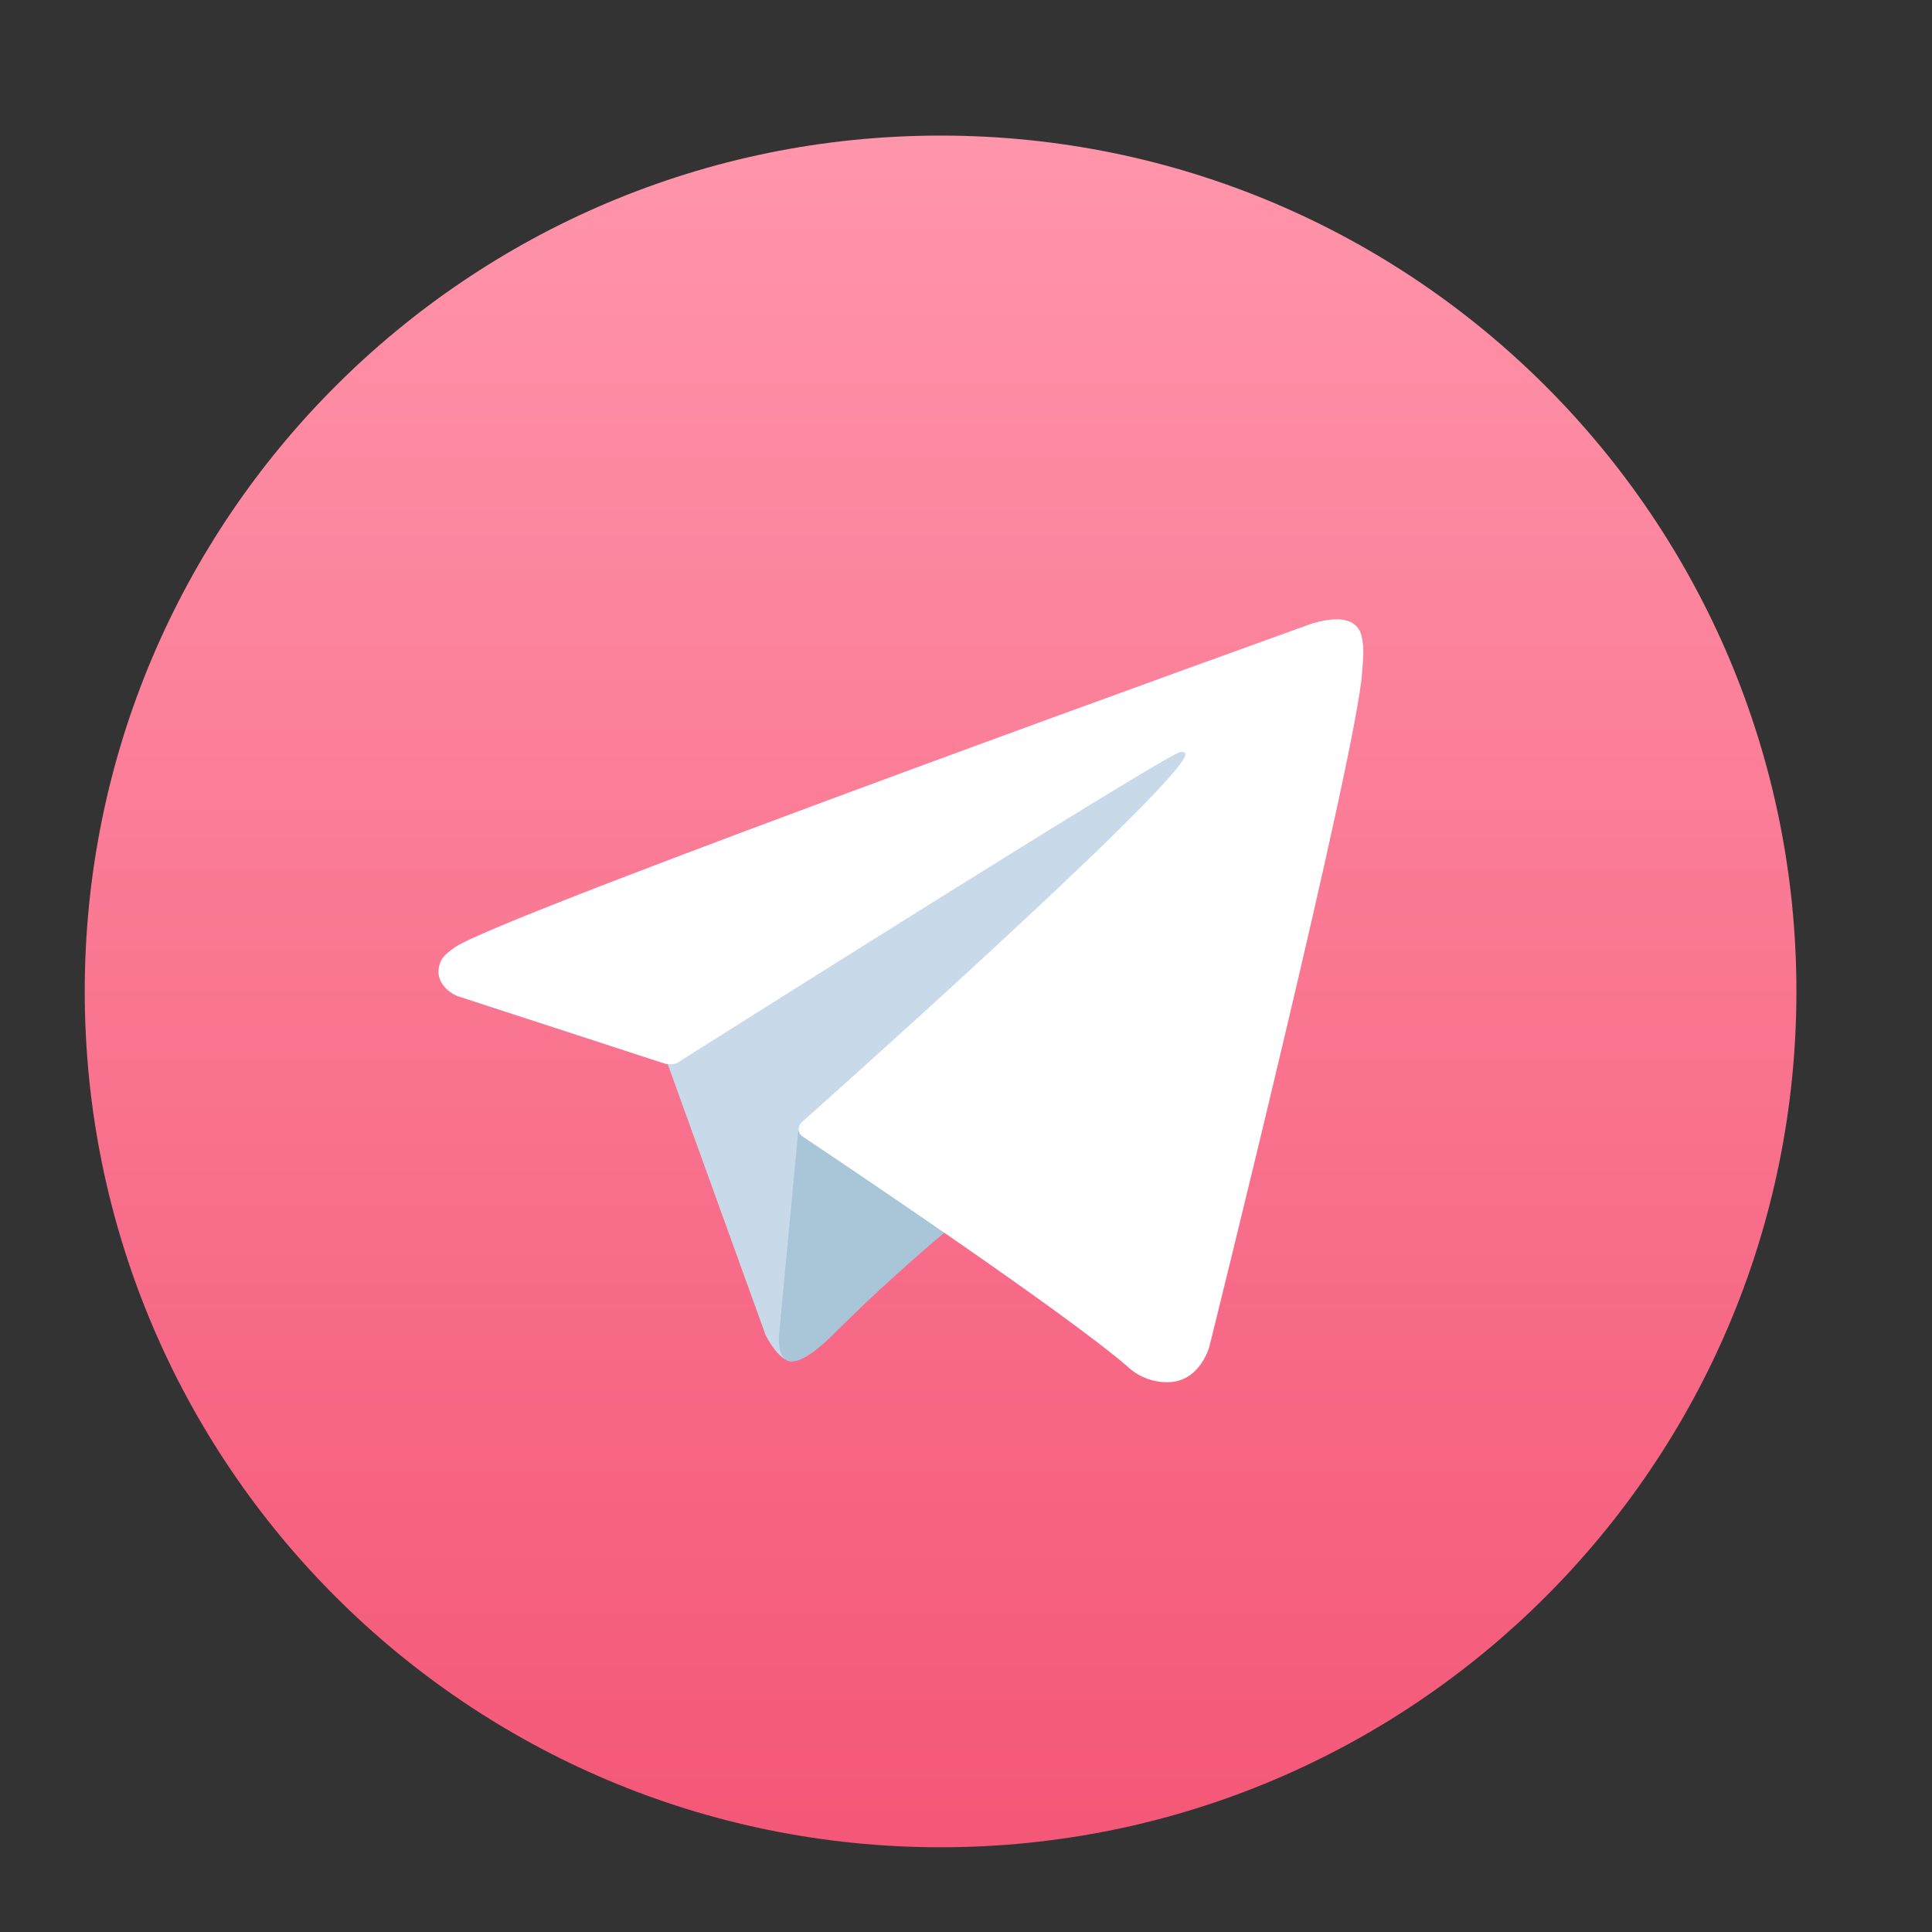
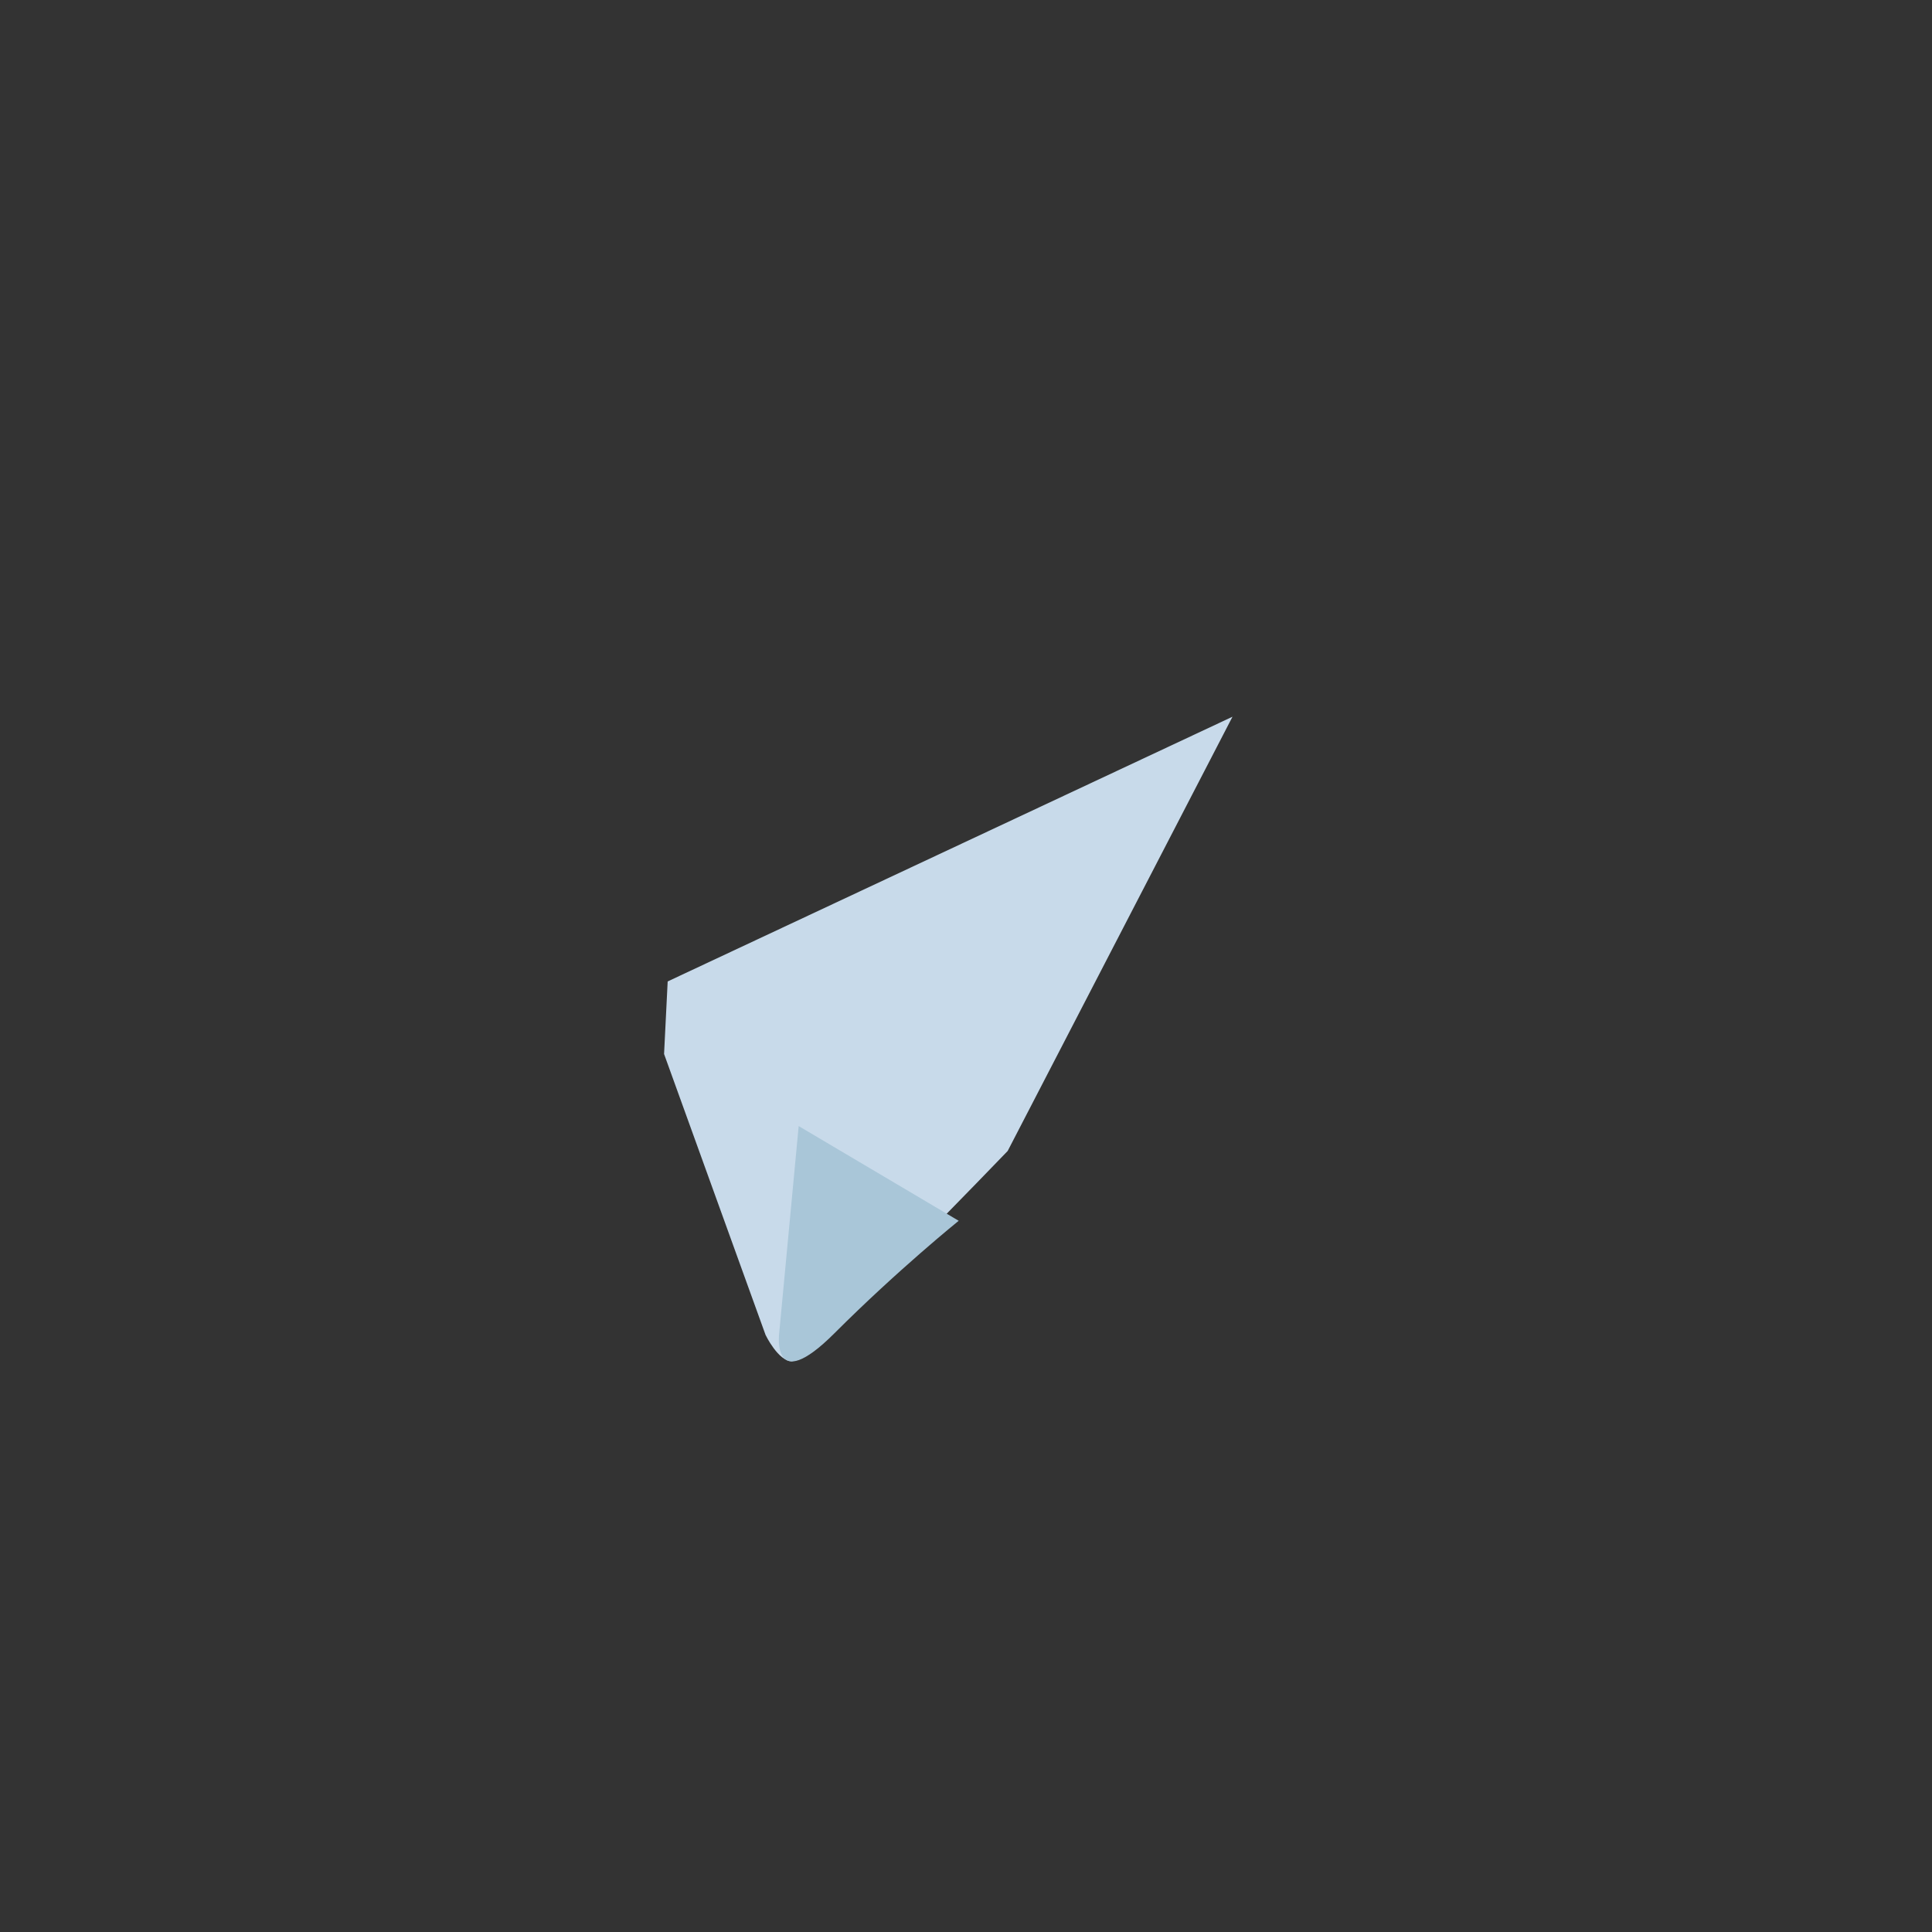
<svg xmlns="http://www.w3.org/2000/svg" width="114" height="114" viewBox="0 0 114 114" fill="none">
  <rect x="0" y="0" width="114" height="114" fill="#333333" stroke="none" />
-   <path d="M55.5 109C83.39 109 106 86.39 106 58.5C106 30.61 83.39 8 55.5 8C27.61 8 5 30.61 5 58.5C5 86.39 27.61 109 55.5 109Z" fill="url(#paint0_linear_892_886)" />
  <path d="M39.184 62.192L45.175 78.775C45.175 78.775 45.924 80.326 46.726 80.326C47.528 80.326 59.459 67.915 59.459 67.915L72.725 42.291L39.397 57.911L39.184 62.192Z" fill="#C8DAEA" />
  <path d="M47.127 66.445L45.977 78.668C45.977 78.668 45.496 82.413 49.24 78.668C52.985 74.923 56.569 72.034 56.569 72.034" fill="#A9C6D8" />
-   <path d="M39.292 62.783L26.968 58.768C26.968 58.768 25.495 58.17 25.969 56.815C26.067 56.535 26.264 56.298 26.853 55.889C29.584 53.986 77.397 36.8 77.397 36.8C77.397 36.8 78.748 36.345 79.544 36.648C79.741 36.709 79.918 36.821 80.057 36.973C80.197 37.125 80.293 37.311 80.337 37.513C80.423 37.868 80.459 38.235 80.444 38.6C80.44 38.917 80.402 39.21 80.373 39.67C80.082 44.369 71.367 79.436 71.367 79.436C71.367 79.436 70.846 81.488 68.977 81.558C68.518 81.573 68.061 81.495 67.633 81.33C67.204 81.164 66.814 80.914 66.484 80.594C62.818 77.44 50.148 68.925 47.348 67.053C47.285 67.01 47.231 66.954 47.192 66.888C47.152 66.823 47.127 66.75 47.118 66.674C47.079 66.477 47.294 66.232 47.294 66.232C47.294 66.232 69.356 46.621 69.943 44.562C69.989 44.403 69.817 44.324 69.586 44.394C68.121 44.933 42.719 60.975 39.915 62.745C39.713 62.806 39.5 62.819 39.292 62.783V62.783Z" fill="white" />
  <defs>
    <linearGradient id="paint0_linear_892_886" x1="55.5" y1="109" x2="55.5" y2="8" gradientUnits="userSpaceOnUse">
      <stop stop-color="#F45777" />
      <stop offset="1" stop-color="#FF95AB" />
    </linearGradient>
  </defs>
</svg>